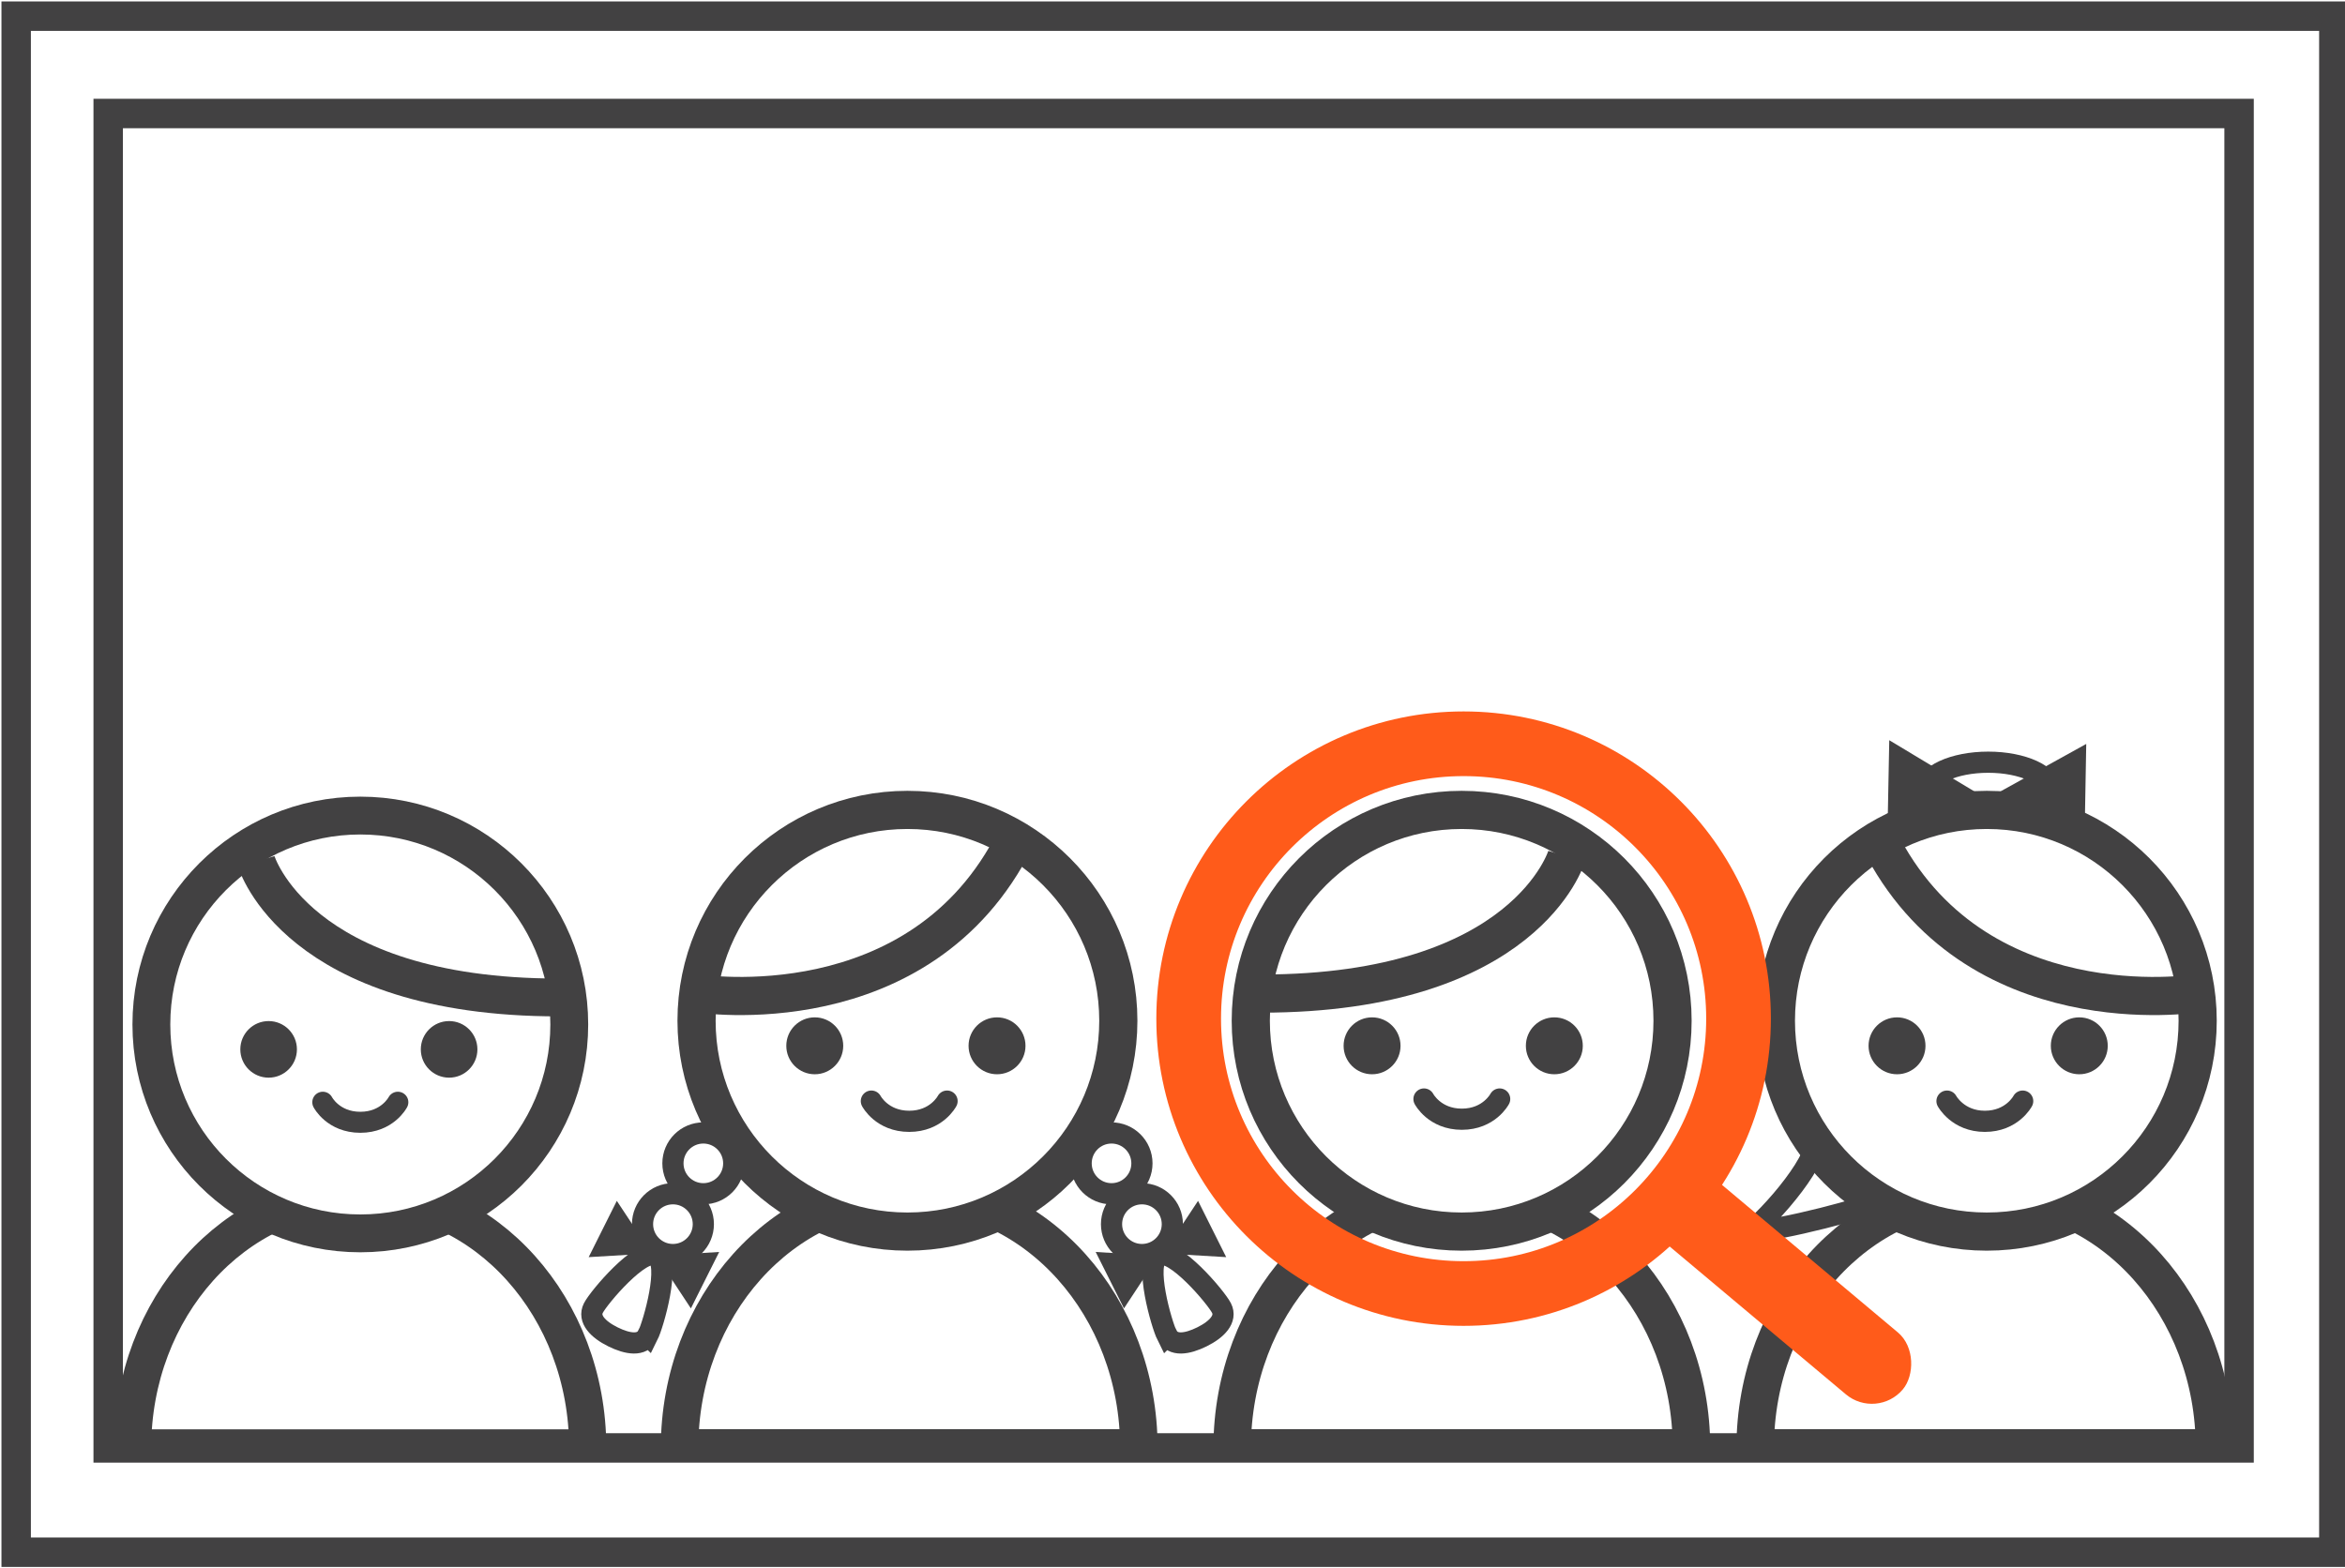
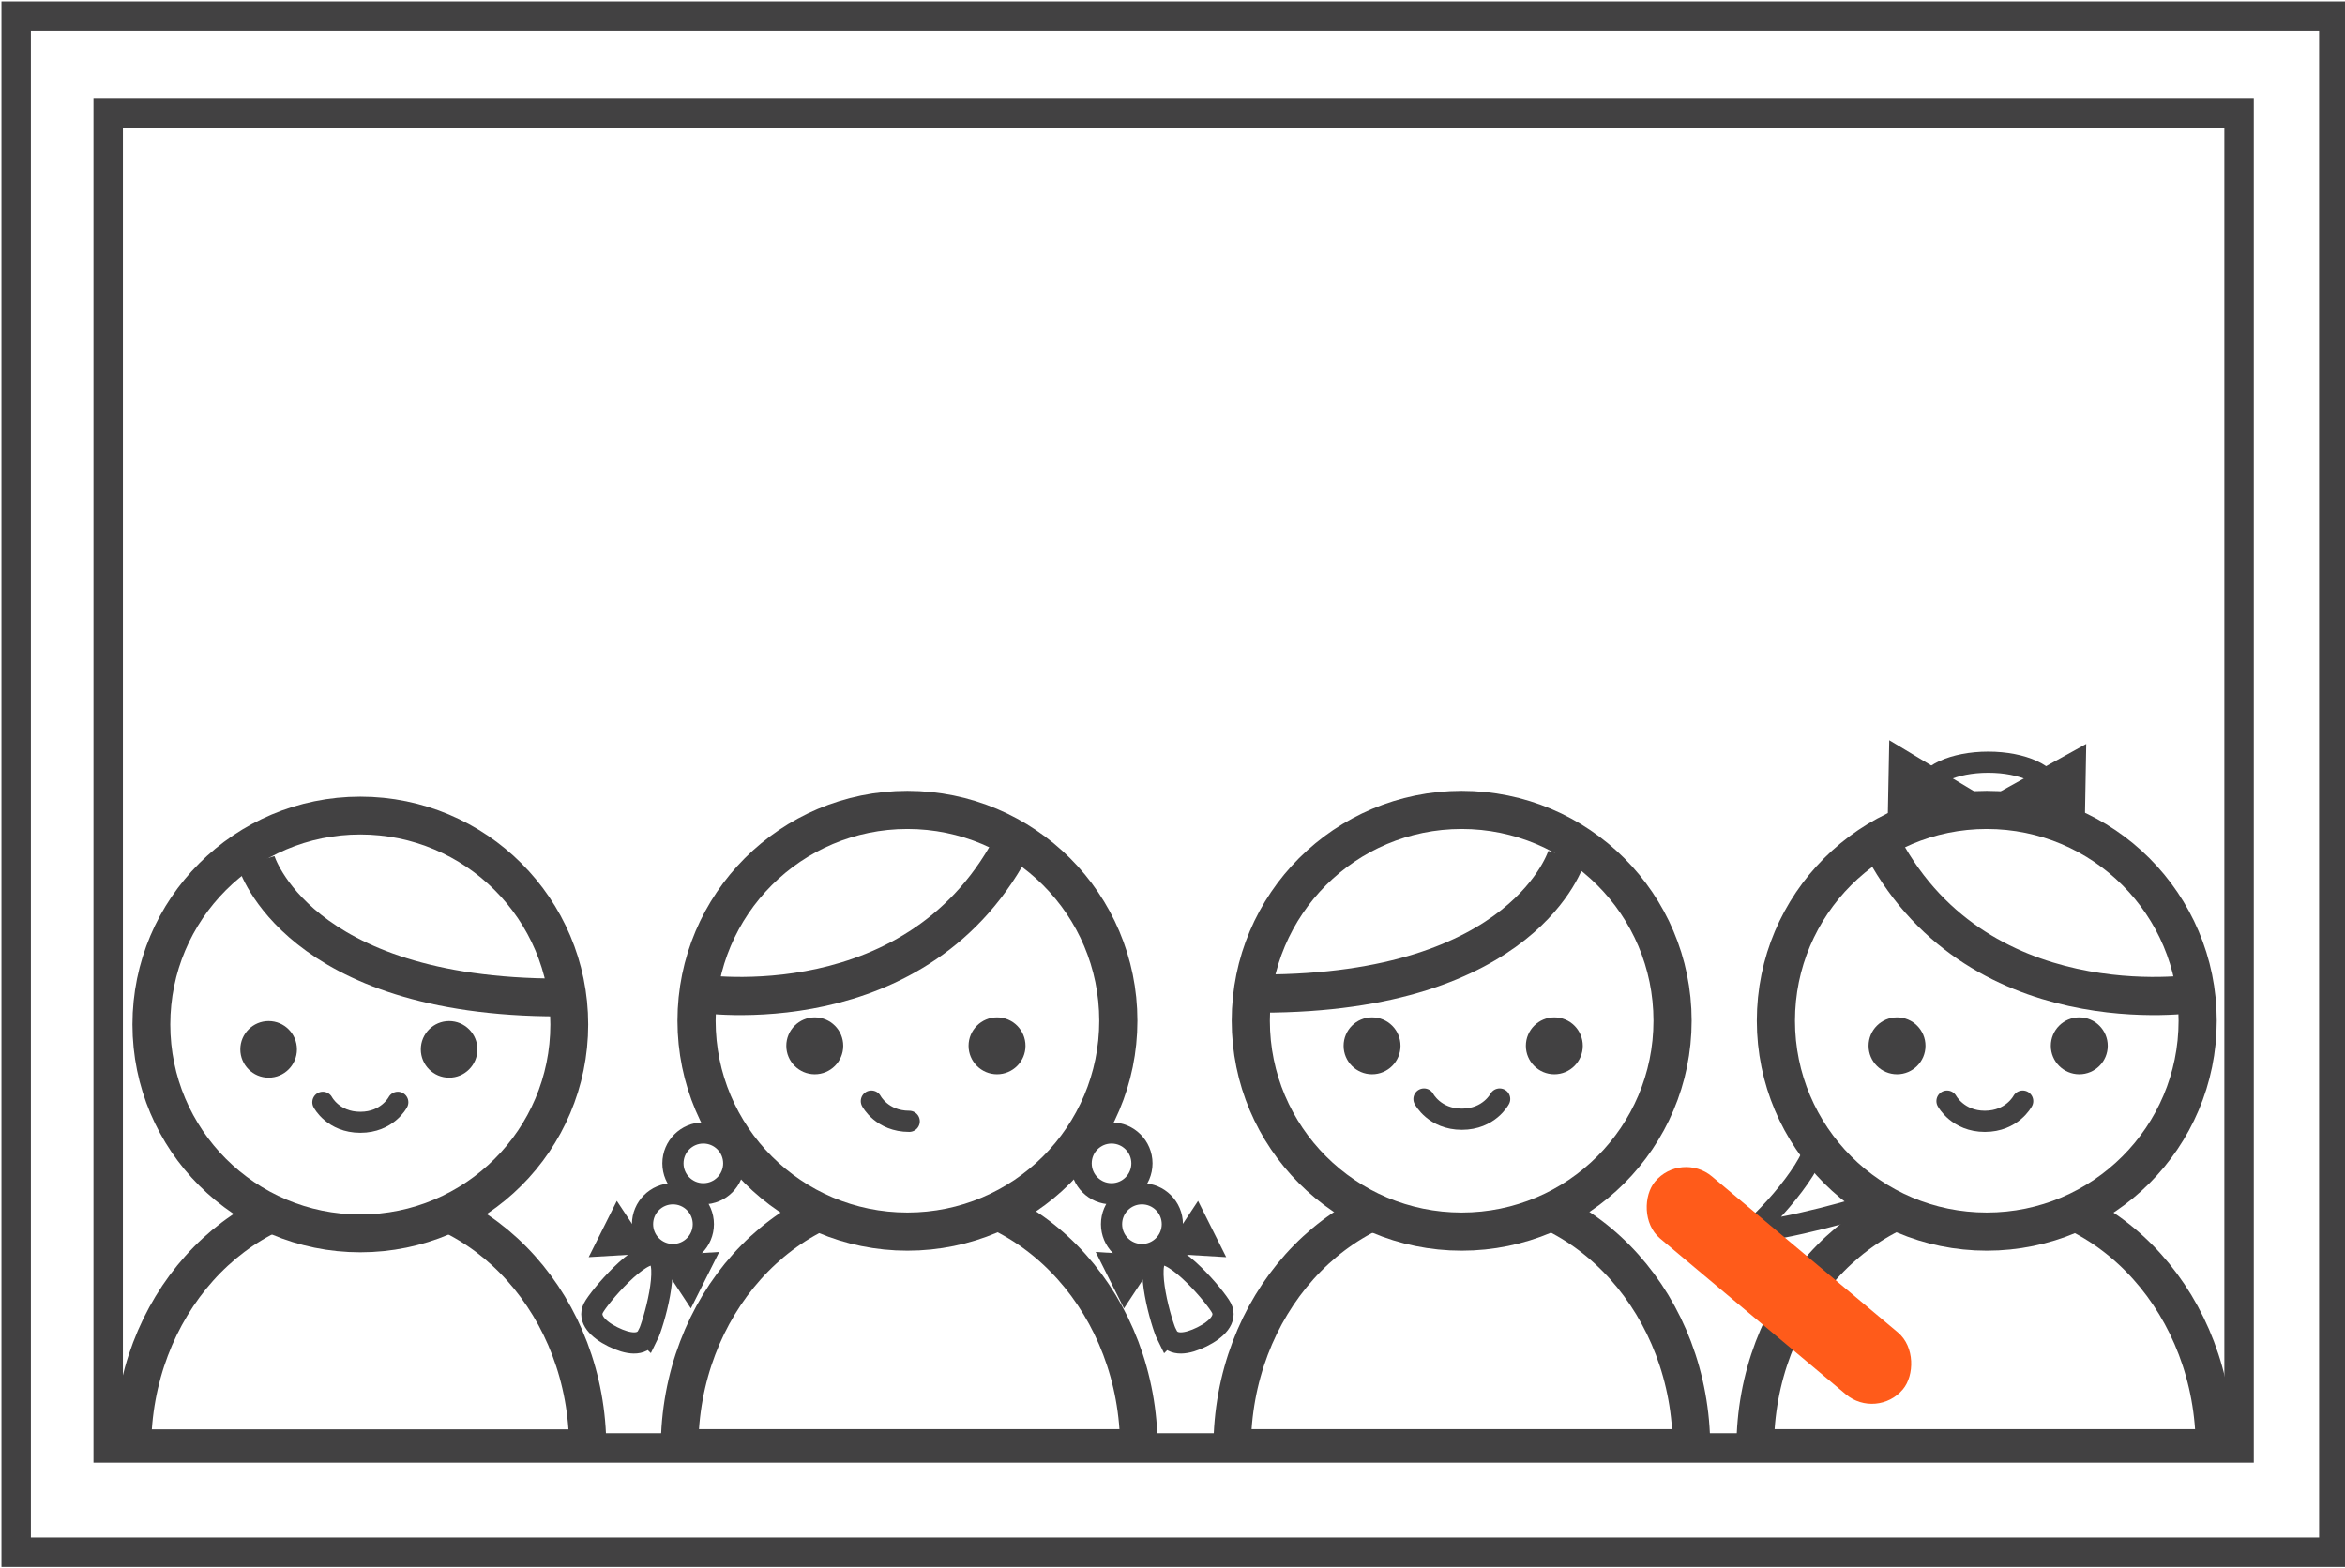
<svg xmlns="http://www.w3.org/2000/svg" xmlns:xlink="http://www.w3.org/1999/xlink" width="145px" height="97px" viewBox="0 0 145 97" version="1.1">
  <title>Group 12</title>
  <defs>
    <rect id="path-1" x="0" y="0" width="214" height="214" rx="8" />
    <filter x="-2.8%" y="-2.8%" width="105.6%" height="105.6%" filterUnits="objectBoundingBox" id="filter-2">
      <feOffset dx="0" dy="0" in="SourceAlpha" result="shadowOffsetOuter1" />
      <feGaussianBlur stdDeviation="2" in="shadowOffsetOuter1" result="shadowBlurOuter1" />
      <feColorMatrix values="0 0 0 0 0   0 0 0 0 0   0 0 0 0 0  0 0 0 0.2 0" type="matrix" in="shadowBlurOuter1" />
    </filter>
  </defs>
  <g id="ss_sc_D_300" stroke="none" stroke-width="1" fill="none" fill-rule="evenodd">
    <g id="ss_sc_D_300_pc_1" transform="translate(-195, -6141)">
-       <rect fill="#FFFFFF" x="0" y="0" width="1280" height="12860" />
      <g id="Group-34" transform="translate(160, 4555)">
        <g id="Group-12" transform="translate(0, 1563)">
          <g id="Rectangle">
            <use fill="black" fill-opacity="1" filter="url(#filter-2)" xlink:href="#path-1" />
            <use fill="#FFFFFF" fill-rule="evenodd" xlink:href="#path-1" />
          </g>
          <g id="アセット-40" transform="translate(36, 24)">
            <g id="Group" transform="translate(7.2, 49.44)">
              <path d="M28.15,39.11 L0,39.11 C0,30.43 6.3,23.4 14.07,23.4 C21.84,23.4 28.14,30.43 28.14,39.11 L28.15,39.11 Z" id="Path" stroke="#424142" stroke-width="2.3" fill="#FFFFFF" fill-rule="nonzero" />
              <g transform="translate(1.16, 0)">
                <circle id="Oval" stroke="#424142" stroke-width="2.34" fill="#FFFFFF" fill-rule="nonzero" cx="12.92" cy="12.92" r="12.92" />
                <circle id="Oval" fill="#424142" fill-rule="nonzero" cx="18.41" cy="14.46" r="1.75" />
                <circle id="Oval" fill="#424142" fill-rule="nonzero" cx="7.25" cy="14.46" r="1.75" />
                <path d="M6.49,2.84 C6.49,2.84 8.98,11.25 25.2,11.25" id="Path" stroke="#424142" stroke-width="2.34" />
              </g>
              <path d="M11.76,17.73 C11.76,17.73 12.4,18.97 14.08,18.97 C15.76,18.97 16.4,17.73 16.4,17.73" id="Path" stroke="#424142" stroke-width="1.3" stroke-linecap="round" />
            </g>
            <g id="Group" transform="translate(107.46, 44.78)">
              <path d="M0.07,43.77 L28.47,43.77 C28.47,35.02 22.11,27.92 14.27,27.92 C6.43,27.92 0.07,35.02 0.07,43.77 Z" id="Path" stroke="#424142" stroke-width="2.32" fill="#FFFFFF" fill-rule="nonzero" />
              <g>
                <ellipse id="Oval" stroke="#424142" stroke-width="1.31" fill="#FFFFFF" fill-rule="nonzero" cx="14.48" cy="3.14" rx="3.87" ry="1.78" />
                <path d="M7.08,28.72 C8.01,28.25 2.6,24.15 3.34,24.29 C4.89,24.58 2.2,28.2 0.06,30.16 C-0.71,30.86 6.15,29.18 7.07,28.72 L7.08,28.72 Z" id="Path" stroke="#424142" stroke-width="1.31" fill="#FFFFFF" fill-rule="nonzero" />
                <g transform="translate(1.35, 4.31)">
                  <circle id="Oval" stroke="#424142" stroke-width="2.36" fill="#FFFFFF" fill-rule="nonzero" cx="13.04" cy="13.04" r="13.04" />
                  <circle id="Oval" fill="#424142" fill-rule="nonzero" cx="7.49" cy="14.59" r="1.76" />
                  <circle id="Oval" fill="#424142" fill-rule="nonzero" cx="18.76" cy="14.59" r="1.76" />
                  <path d="M25.97,11.35 C25.97,11.35 12.22,13.53 6.38,1.82" id="Path" stroke="#424142" stroke-width="2.36" />
                </g>
                <g transform="translate(8.23, 0)" fill="#424142" fill-rule="nonzero" id="Path">
                  <polygon points="5.88 3.46 0.13 0 0 6.71" />
                  <polygon points="6.44 3.48 12.19 6.94 12.31 0.23" />
                </g>
                <path d="M16.61,22.32 C16.61,22.32 15.96,23.57 14.27,23.57 C12.6,23.57 11.93,22.32 11.93,22.32" id="Path" stroke="#424142" stroke-width="1.31" stroke-linecap="round" />
              </g>
            </g>
            <g id="Group" transform="translate(35.4, 49.09)">
              <path d="M34.02,39.46 L5.62,39.46 C5.62,30.71 11.98,23.61 19.82,23.61 C27.66,23.61 34.02,30.71 34.02,39.46 Z" id="Path" stroke="#424142" stroke-width="2.32" fill="#FFFFFF" fill-rule="nonzero" />
              <g>
                <g transform="translate(6.67, 0)">
                  <circle id="Oval" stroke="#424142" stroke-width="2.36" fill="#FFFFFF" fill-rule="nonzero" cx="13.04" cy="13.04" r="13.04" />
                  <circle id="Oval" fill="#424142" fill-rule="nonzero" cx="18.58" cy="14.59" r="1.76" />
                  <circle id="Oval" fill="#424142" fill-rule="nonzero" cx="7.31" cy="14.59" r="1.76" />
                  <path d="M0.11,11.35 C0.11,11.35 13.86,13.53 19.7,1.82" id="Path" stroke="#424142" stroke-width="2.36" />
                </g>
                <g transform="translate(0, 19.98)" fill-rule="nonzero">
                  <g transform="translate(0, 4.2)" fill="#424142" id="Path">
                    <polygon points="4.18 3.4 6.32 6.65 8.07 3.16" />
                    <polygon points="3.89 3.25 1.74 0 0 3.48" />
                  </g>
                  <circle id="Oval" stroke="#424142" stroke-width="1.31" fill="#FFFFFF" cx="7.09" cy="1.88" r="1.88" />
                  <circle id="Oval" stroke="#424142" stroke-width="1.31" fill="#FFFFFF" cx="5.21" cy="5.64" r="1.88" />
                  <path d="M3.65,12.51 C3.31,13.19 2.43,13.07 1.5,12.61 C0.57,12.15 -0.05,11.5 0.29,10.83 C0.63,10.16 3.23,7.1 4.16,7.57 C5.09,8.04 4,11.84 3.66,12.52 L3.65,12.51 Z" id="Path" stroke="#424142" stroke-width="1.31" fill="#FFFFFF" />
                </g>
                <g transform="translate(30.45, 19.98)" fill-rule="nonzero">
                  <g transform="translate(0.9, 4.2)" fill="#424142" id="Path">
                    <polygon points="3.89 3.4 1.75 6.65 0 3.16" />
                    <polygon points="4.18 3.25 6.33 0 8.07 3.48" />
                  </g>
                  <circle id="Oval" stroke="#424142" stroke-width="1.31" fill="#FFFFFF" cx="1.88" cy="1.88" r="1.88" />
                  <circle id="Oval" stroke="#424142" stroke-width="1.31" fill="#FFFFFF" cx="3.76" cy="5.64" r="1.88" />
                  <path d="M5.32,12.51 C5.66,13.19 6.54,13.07 7.47,12.61 C8.4,12.15 9.02,11.5 8.68,10.83 C8.34,10.16 5.74,7.1 4.81,7.57 C3.88,8.04 4.97,11.84 5.31,12.52 L5.32,12.51 Z" id="Path" stroke="#424142" stroke-width="1.31" fill="#FFFFFF" />
                </g>
-                 <path d="M17.48,18.01 C17.48,18.01 18.13,19.26 19.82,19.26 C21.51,19.26 22.16,18.01 22.16,18.01" id="Path" stroke="#424142" stroke-width="1.31" stroke-linecap="round" />
+                 <path d="M17.48,18.01 C17.48,18.01 18.13,19.26 19.82,19.26 " id="Path" stroke="#424142" stroke-width="1.31" stroke-linecap="round" />
              </g>
            </g>
            <g id="Group" transform="translate(75.19, 49.09)">
              <path d="M0,39.46 L28.4,39.46 C28.4,30.71 22.04,23.61 14.2,23.61 C6.36,23.61 0,30.71 0,39.46 Z" id="Path" stroke="#424142" stroke-width="2.32" fill="#FFFFFF" fill-rule="nonzero" />
              <g transform="translate(1.15, 0)">
                <circle id="Oval" stroke="#424142" stroke-width="2.36" fill="#FFFFFF" fill-rule="nonzero" cx="13.04" cy="13.04" r="13.04" />
                <circle id="Oval" fill="#424142" fill-rule="nonzero" cx="7.5" cy="14.59" r="1.76" />
                <circle id="Oval" fill="#424142" fill-rule="nonzero" cx="18.77" cy="14.59" r="1.76" />
                <path d="M19.53,2.87 C19.53,2.87 17.01,11.36 0.65,11.36" id="Path" stroke="#424142" stroke-width="2.36" />
              </g>
              <path d="M16.54,17.88 C16.54,17.88 15.89,19.13 14.2,19.13 C12.51,19.13 11.86,17.88 11.86,17.88" id="Path" stroke="#424142" stroke-width="1.31" stroke-linecap="round" />
            </g>
            <path d="M0,0 L0,95 L143.31,95 L143.31,0 L0,0 Z M137.45,88.55 L5.69,88.55 L5.69,6.02 L137.45,6.02 L137.45,88.55 Z" id="Shape" stroke="#424142" stroke-width="1.82" fill="#FFFFFF" fill-rule="nonzero" stroke-linecap="round" />
          </g>
          <g id="Group-30" transform="translate(108.5, 69)">
            <rect id="Rectangle" fill="#FF5B1A" transform="translate(36.5, 33.5) rotate(40) translate(-36.5, -33.5) " x="26.5" y="31" width="20" height="5" rx="2.5" />
-             <circle id="Oval" stroke="#FF5B1A" stroke-width="4" cx="17" cy="17" r="17" />
          </g>
        </g>
      </g>
    </g>
  </g>
</svg>